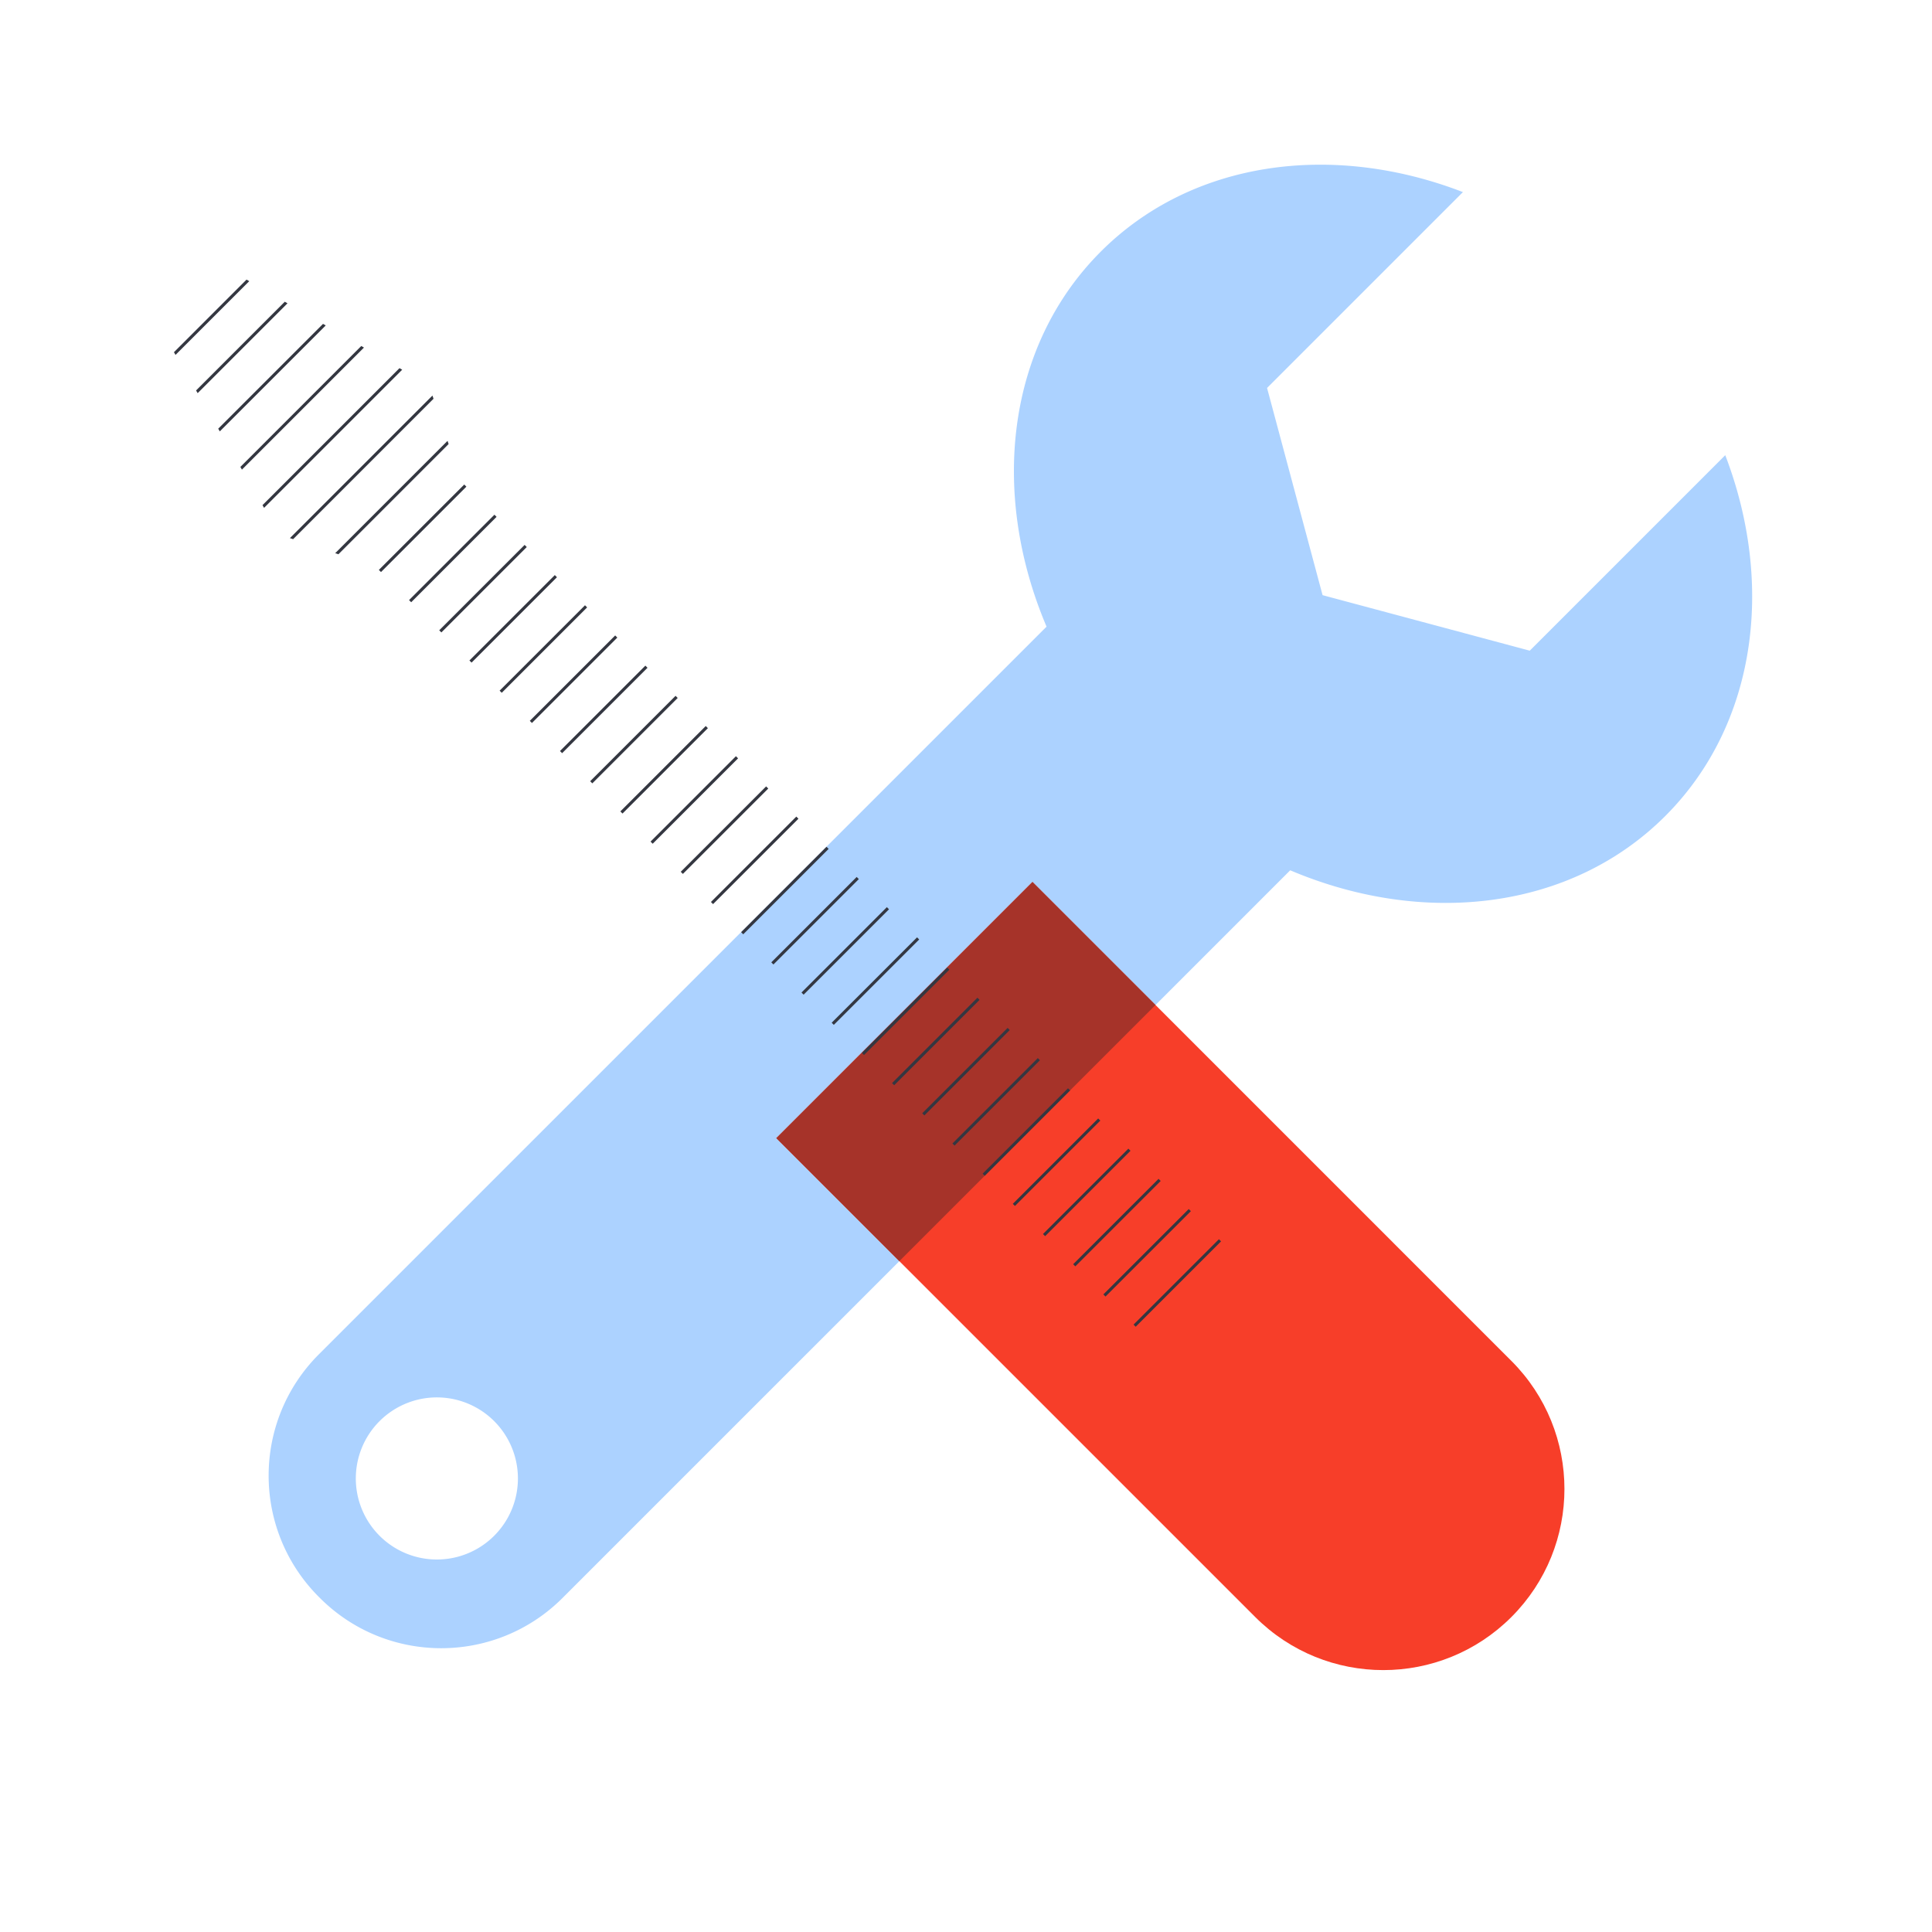
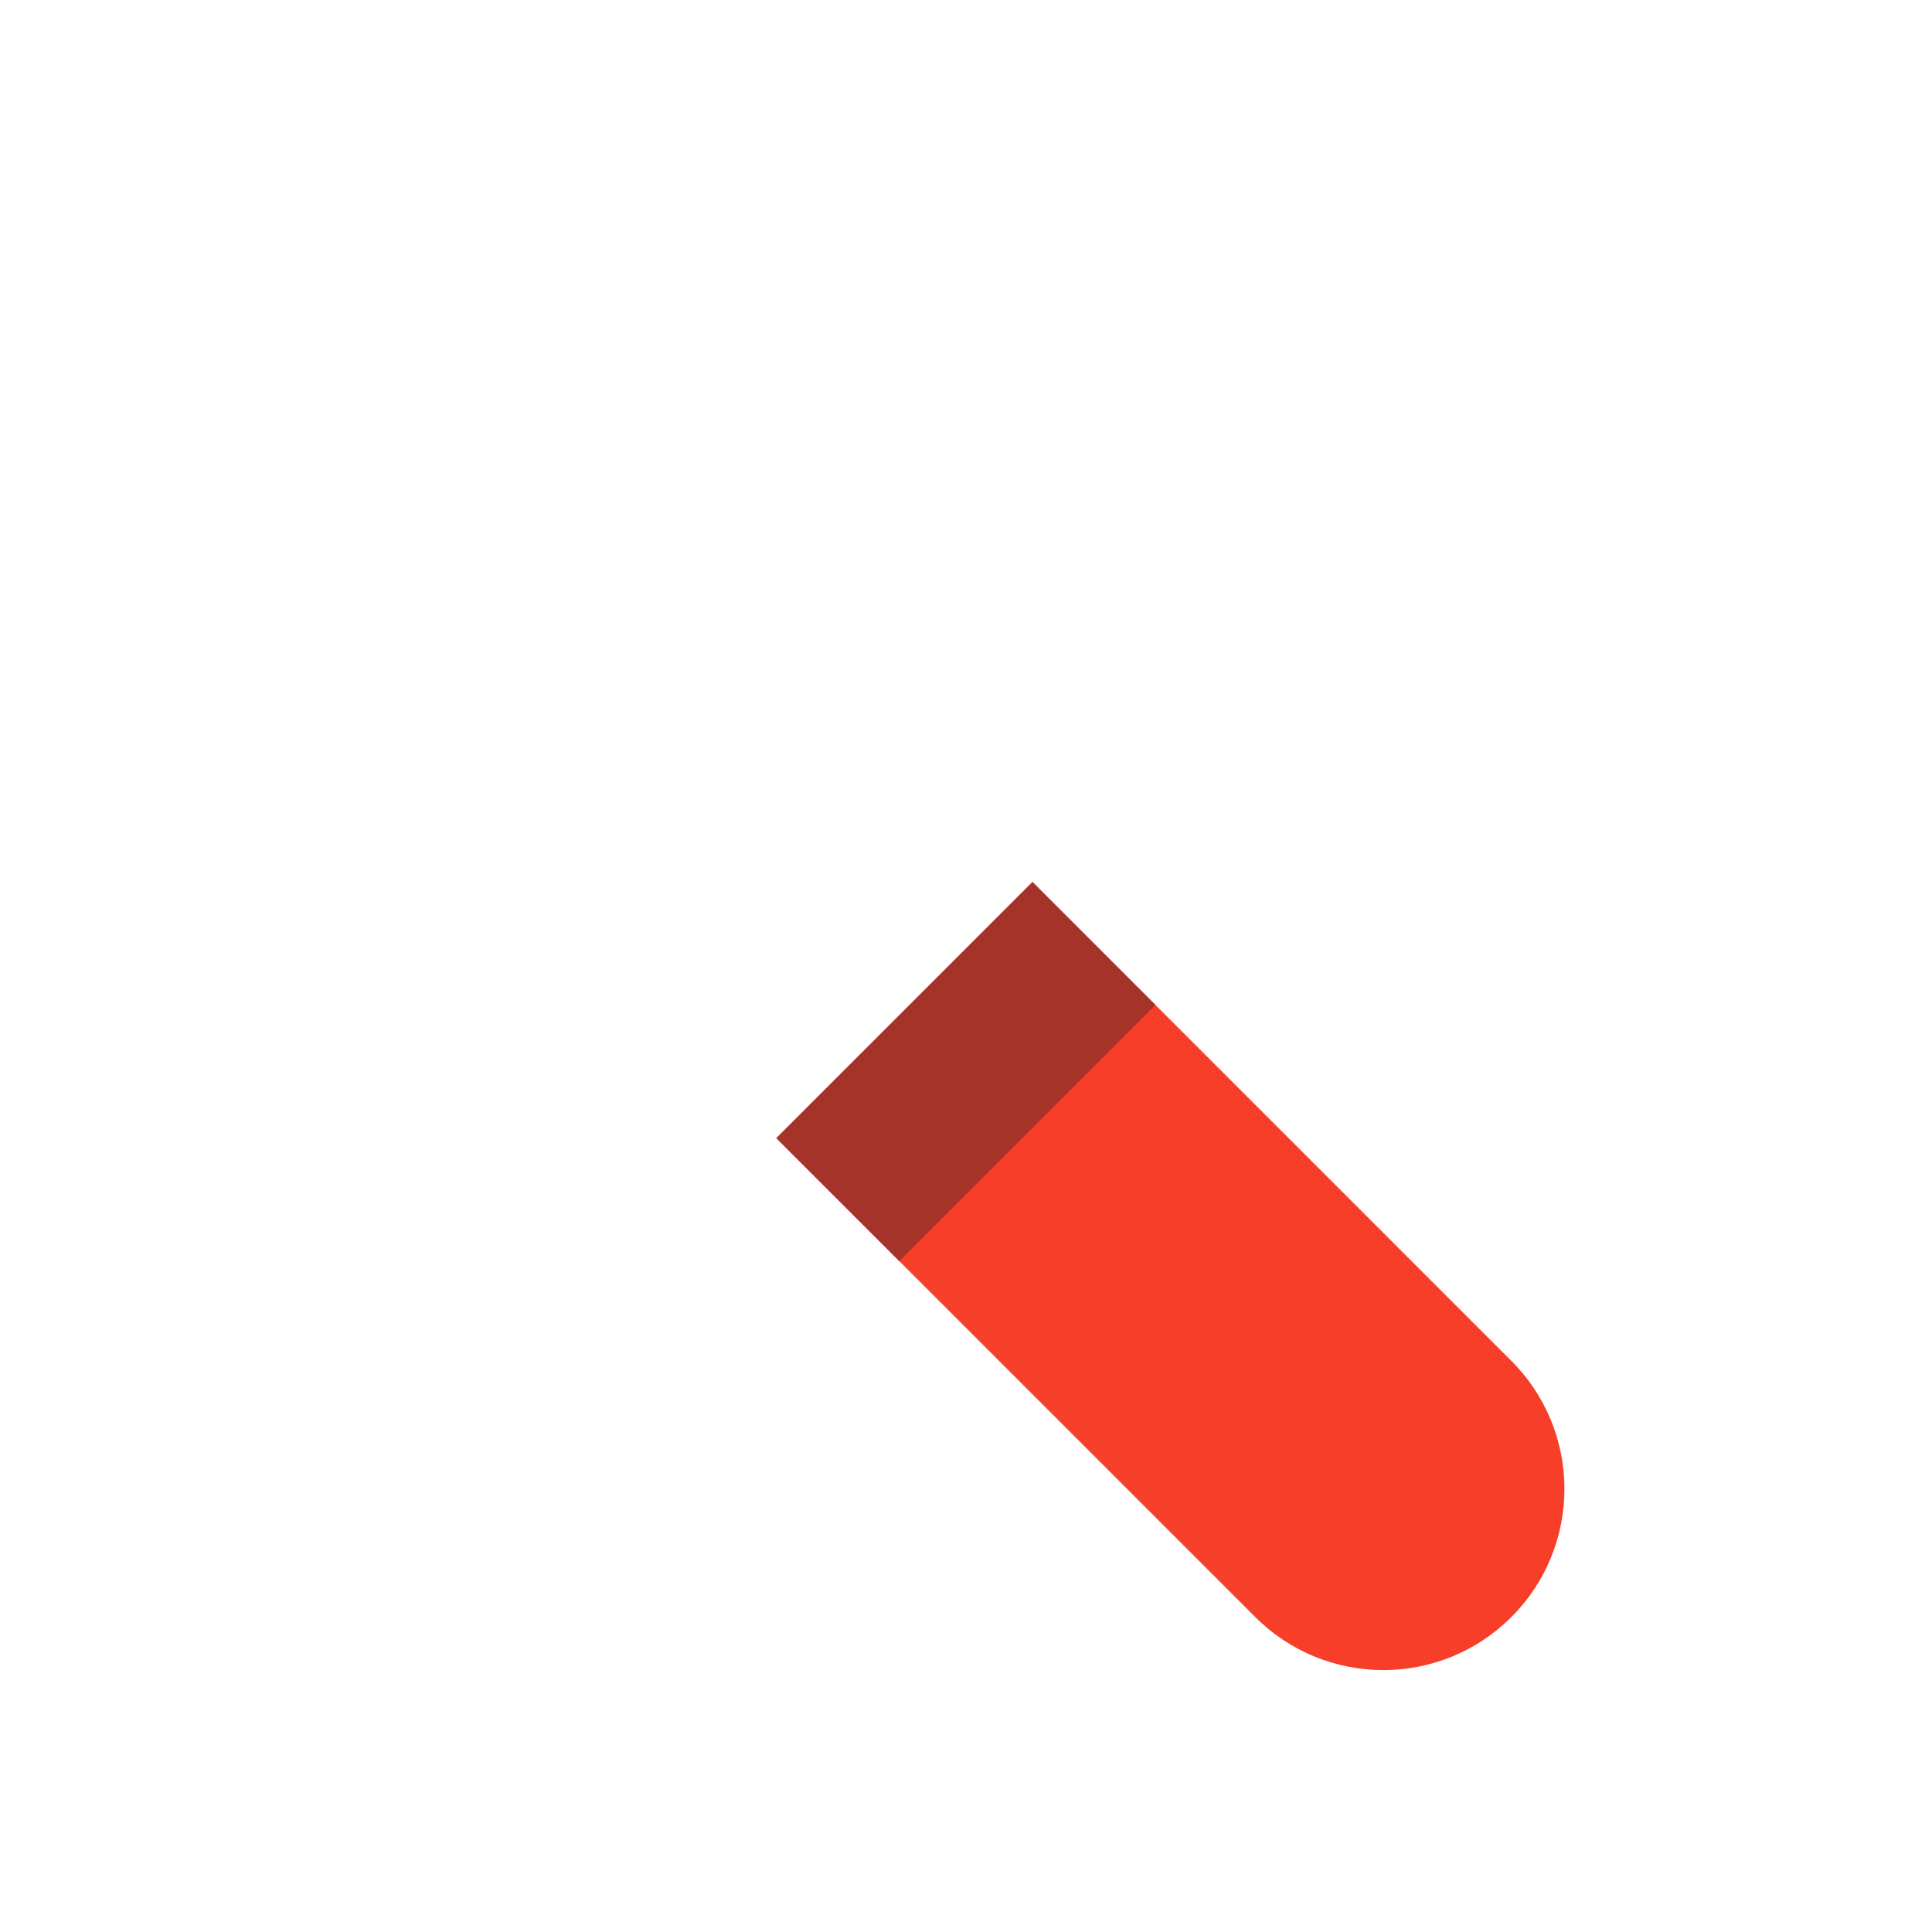
<svg xmlns="http://www.w3.org/2000/svg" viewBox="0 0 128 128" height="128" width="128">
  <defs>
    <clipPath clipPathUnits="userSpaceOnUse" id="0078-toolkit-clipPath">
      <path d="M28.423 25.523l-13.435-7.778-4.243 4.243 7.778 13.435 6.364 2.121 50.912 50.912 5.657-5.657-50.912-50.912-2.121-6.364" />
    </clipPath>
  </defs>
-   <path d="M29.017 103.321a5.37 5.37 0 1 1 0-10.739 5.37 5.37 0 0 1 0 10.739zm72.334-60.212l-13.727-3.678-3.678-13.727 12.977-12.977c-8.594-3.323-17.924-2.126-23.99 3.94-6.269 6.269-7.342 16.024-3.596 24.85L21.128 89.725c-4.44 4.44-4.44 11.638 0 16.078l.065.065c4.439 4.44 11.638 4.44 16.078 0L85.48 57.659c8.825 3.745 18.58 2.673 24.849-3.596 6.046-6.047 7.256-15.335 3.974-23.906l-12.952 12.952" fill="#acd2ff" />
  <path d="M100.133 90.163l-31.729-31.73-16.971 16.971 31.73 31.729c4.686 4.687 12.284 4.687 16.97 0 4.687-4.686 4.687-12.284 0-16.97" fill="#f73e29" />
  <path d="M51.433 75.404l8.151 8.151 16.971-16.971-8.151-8.151-16.971 16.971" fill="#a63329" />
-   <path clip-path="url(#0078-toolkit-clipPath)" d="M123 124l4-4m0-4l-8 8m-4 0l12-12m0-4l-16 16m-4 0l20-20m0-4l-24 24m-4 0l28-28m0-4l-32 32m-4 0l36-36m0-4l-40 40m-4 0l44-44m0-4l-48 48m-4 0l52-52m0-4l-56 56m-4 0l60-60m0-4l-64 64m-4 0l68-68m0-4l-72 72m-4 0l76-76m0-4l-80 80m-4 0l84-84m0-4l-88 88m-4 0l92-92m0-4l-96 96m-4 0L127 24m0-4L23 124m-4 0L127 16m0-4L15 124m-4 0L127 8m0-4L7 124m0-4L123 4m-4 0L7 116m0-4L115 4m-4 0L7 108m0-4L107 4m-4 0L7 100m0-4L99 4m-4 0L7 92m0-4L91 4m-4 0L7 84m0-4L83 4m-4 0L7 76m0-4L75 4m-4 0L7 68m0-4L67 4m-4 0L7 60m0-4L59 4m-4 0L7 52m0-4L51 4m-4 0L7 44m0-4L43 4m-4 0L7 36m0-4L35 4m-4 0L7 28m0-4L27 4m-4 0L7 20m0-4L19 4m-4 0l-8 8m0-4l4-4" fill="none" stroke="#343741" stroke-linecap="square" stroke-width=".2" />
</svg>